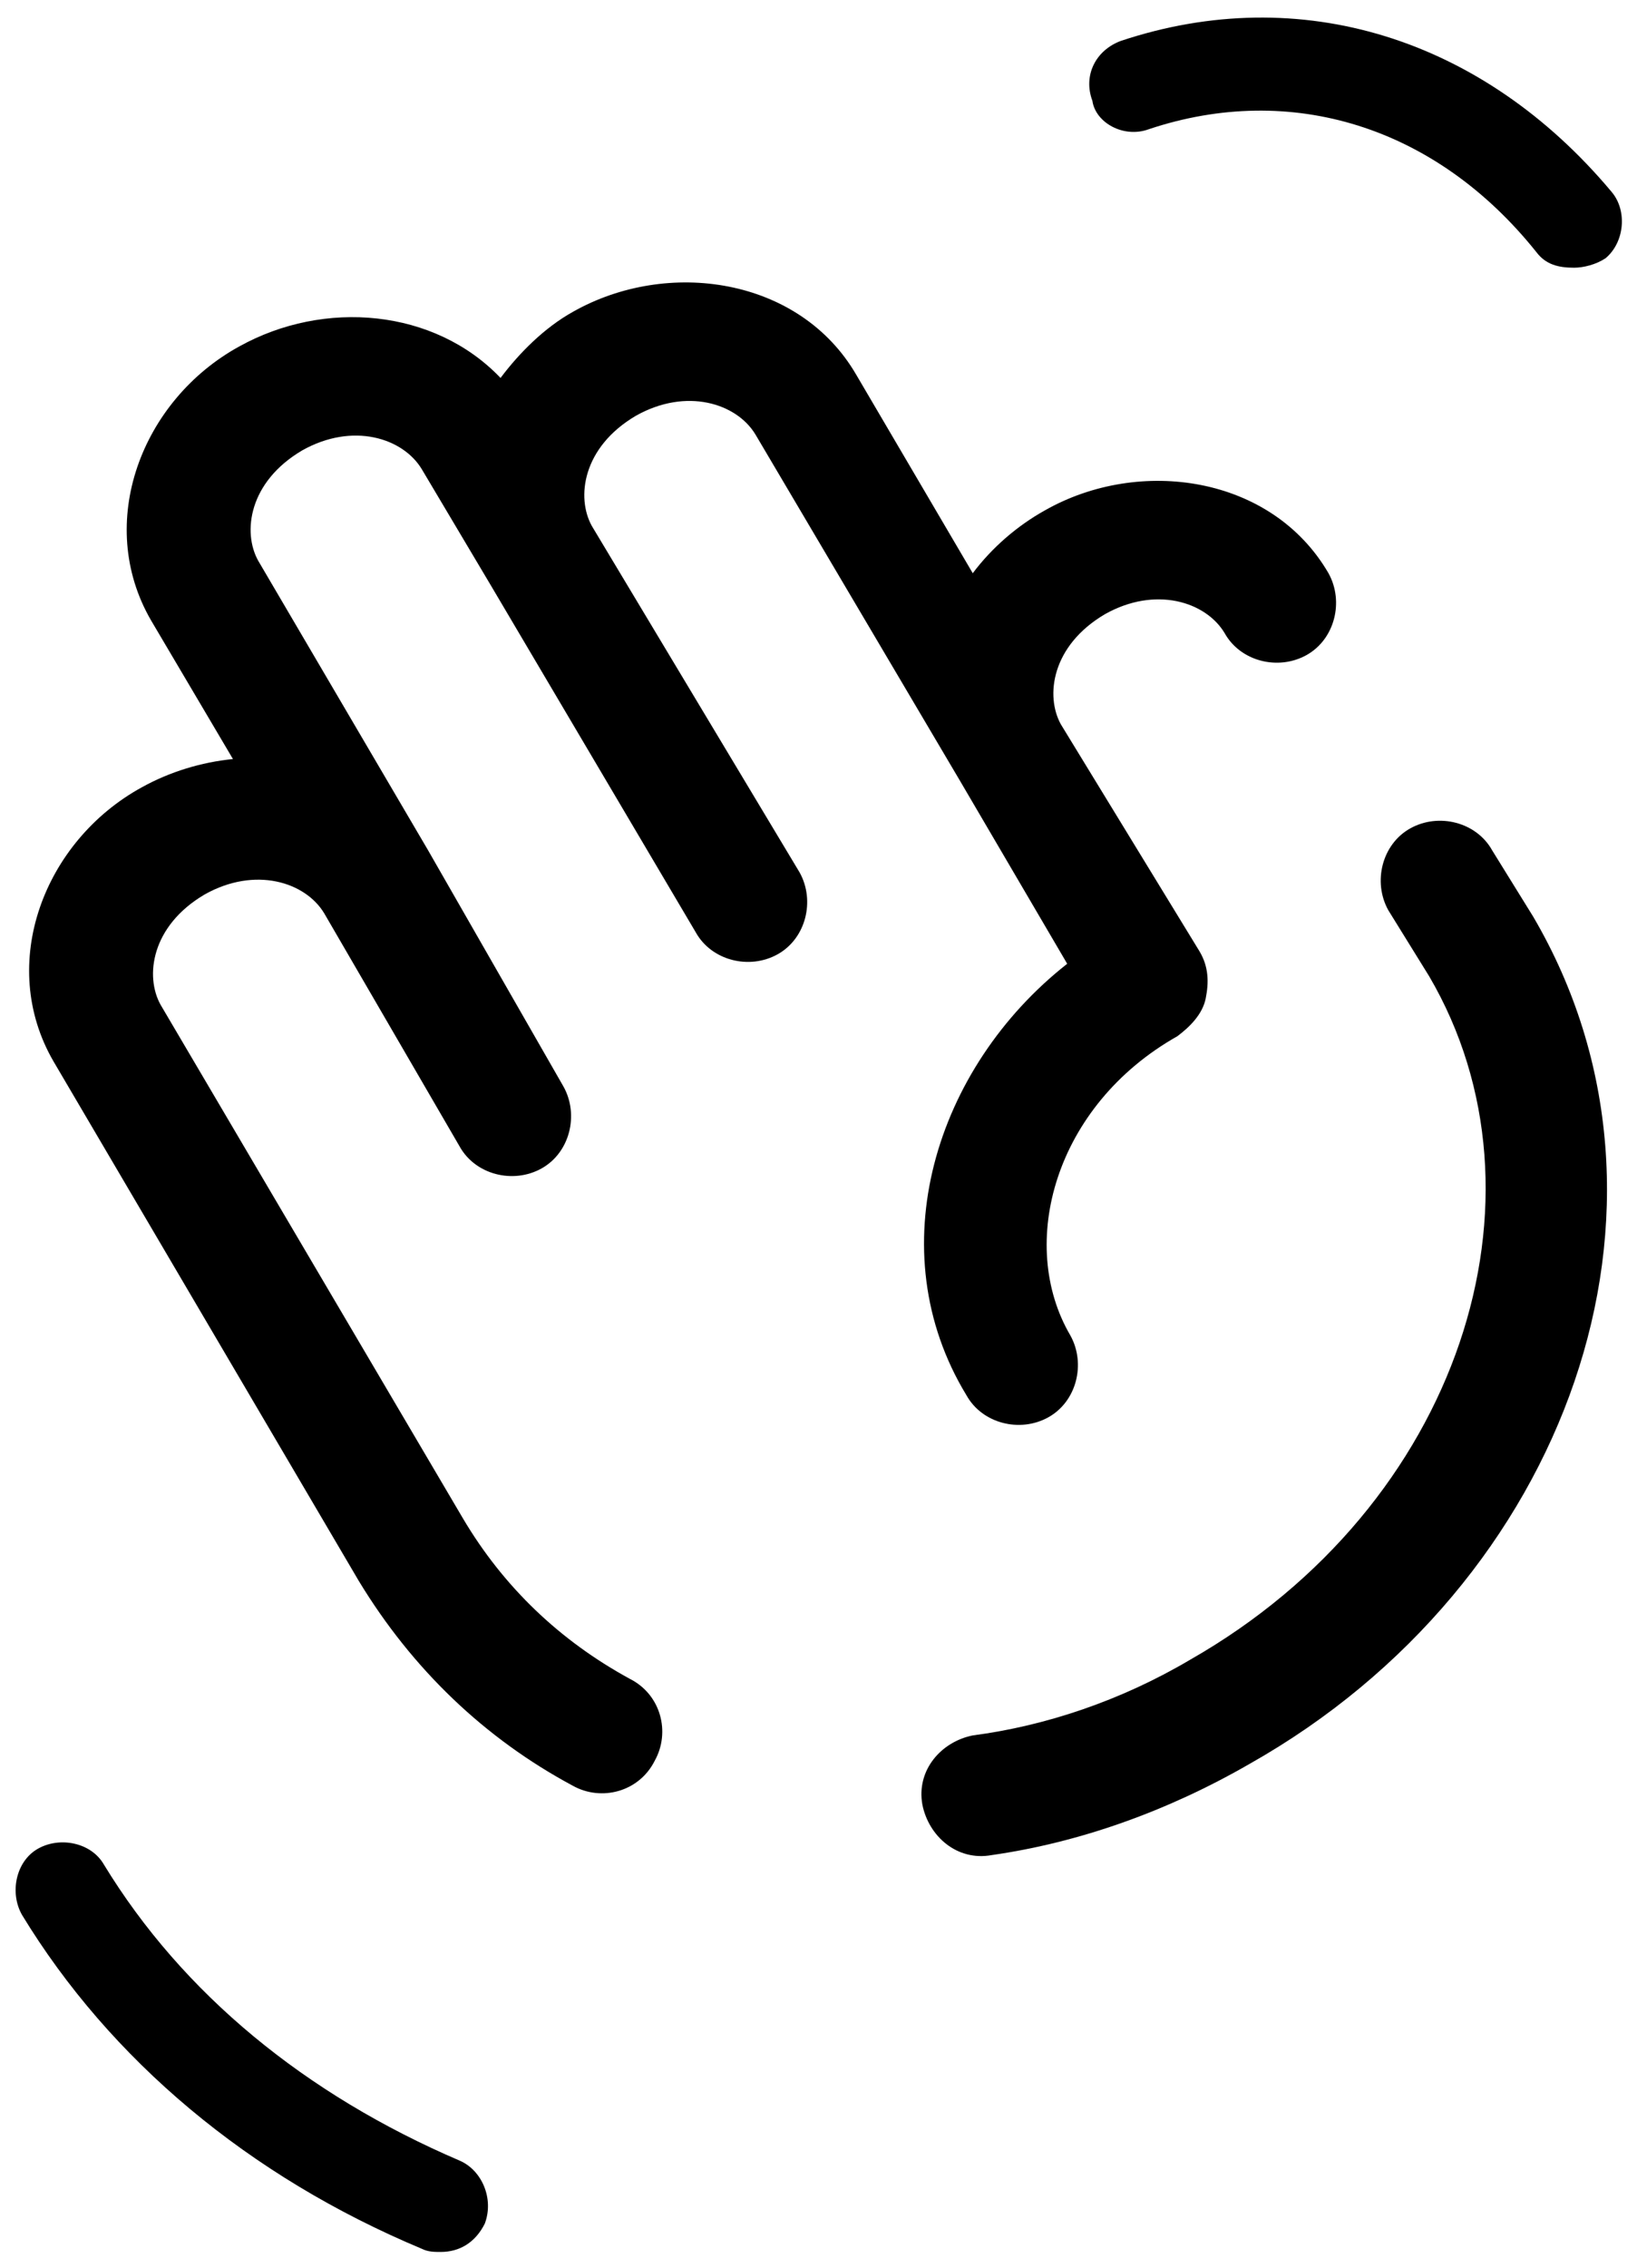
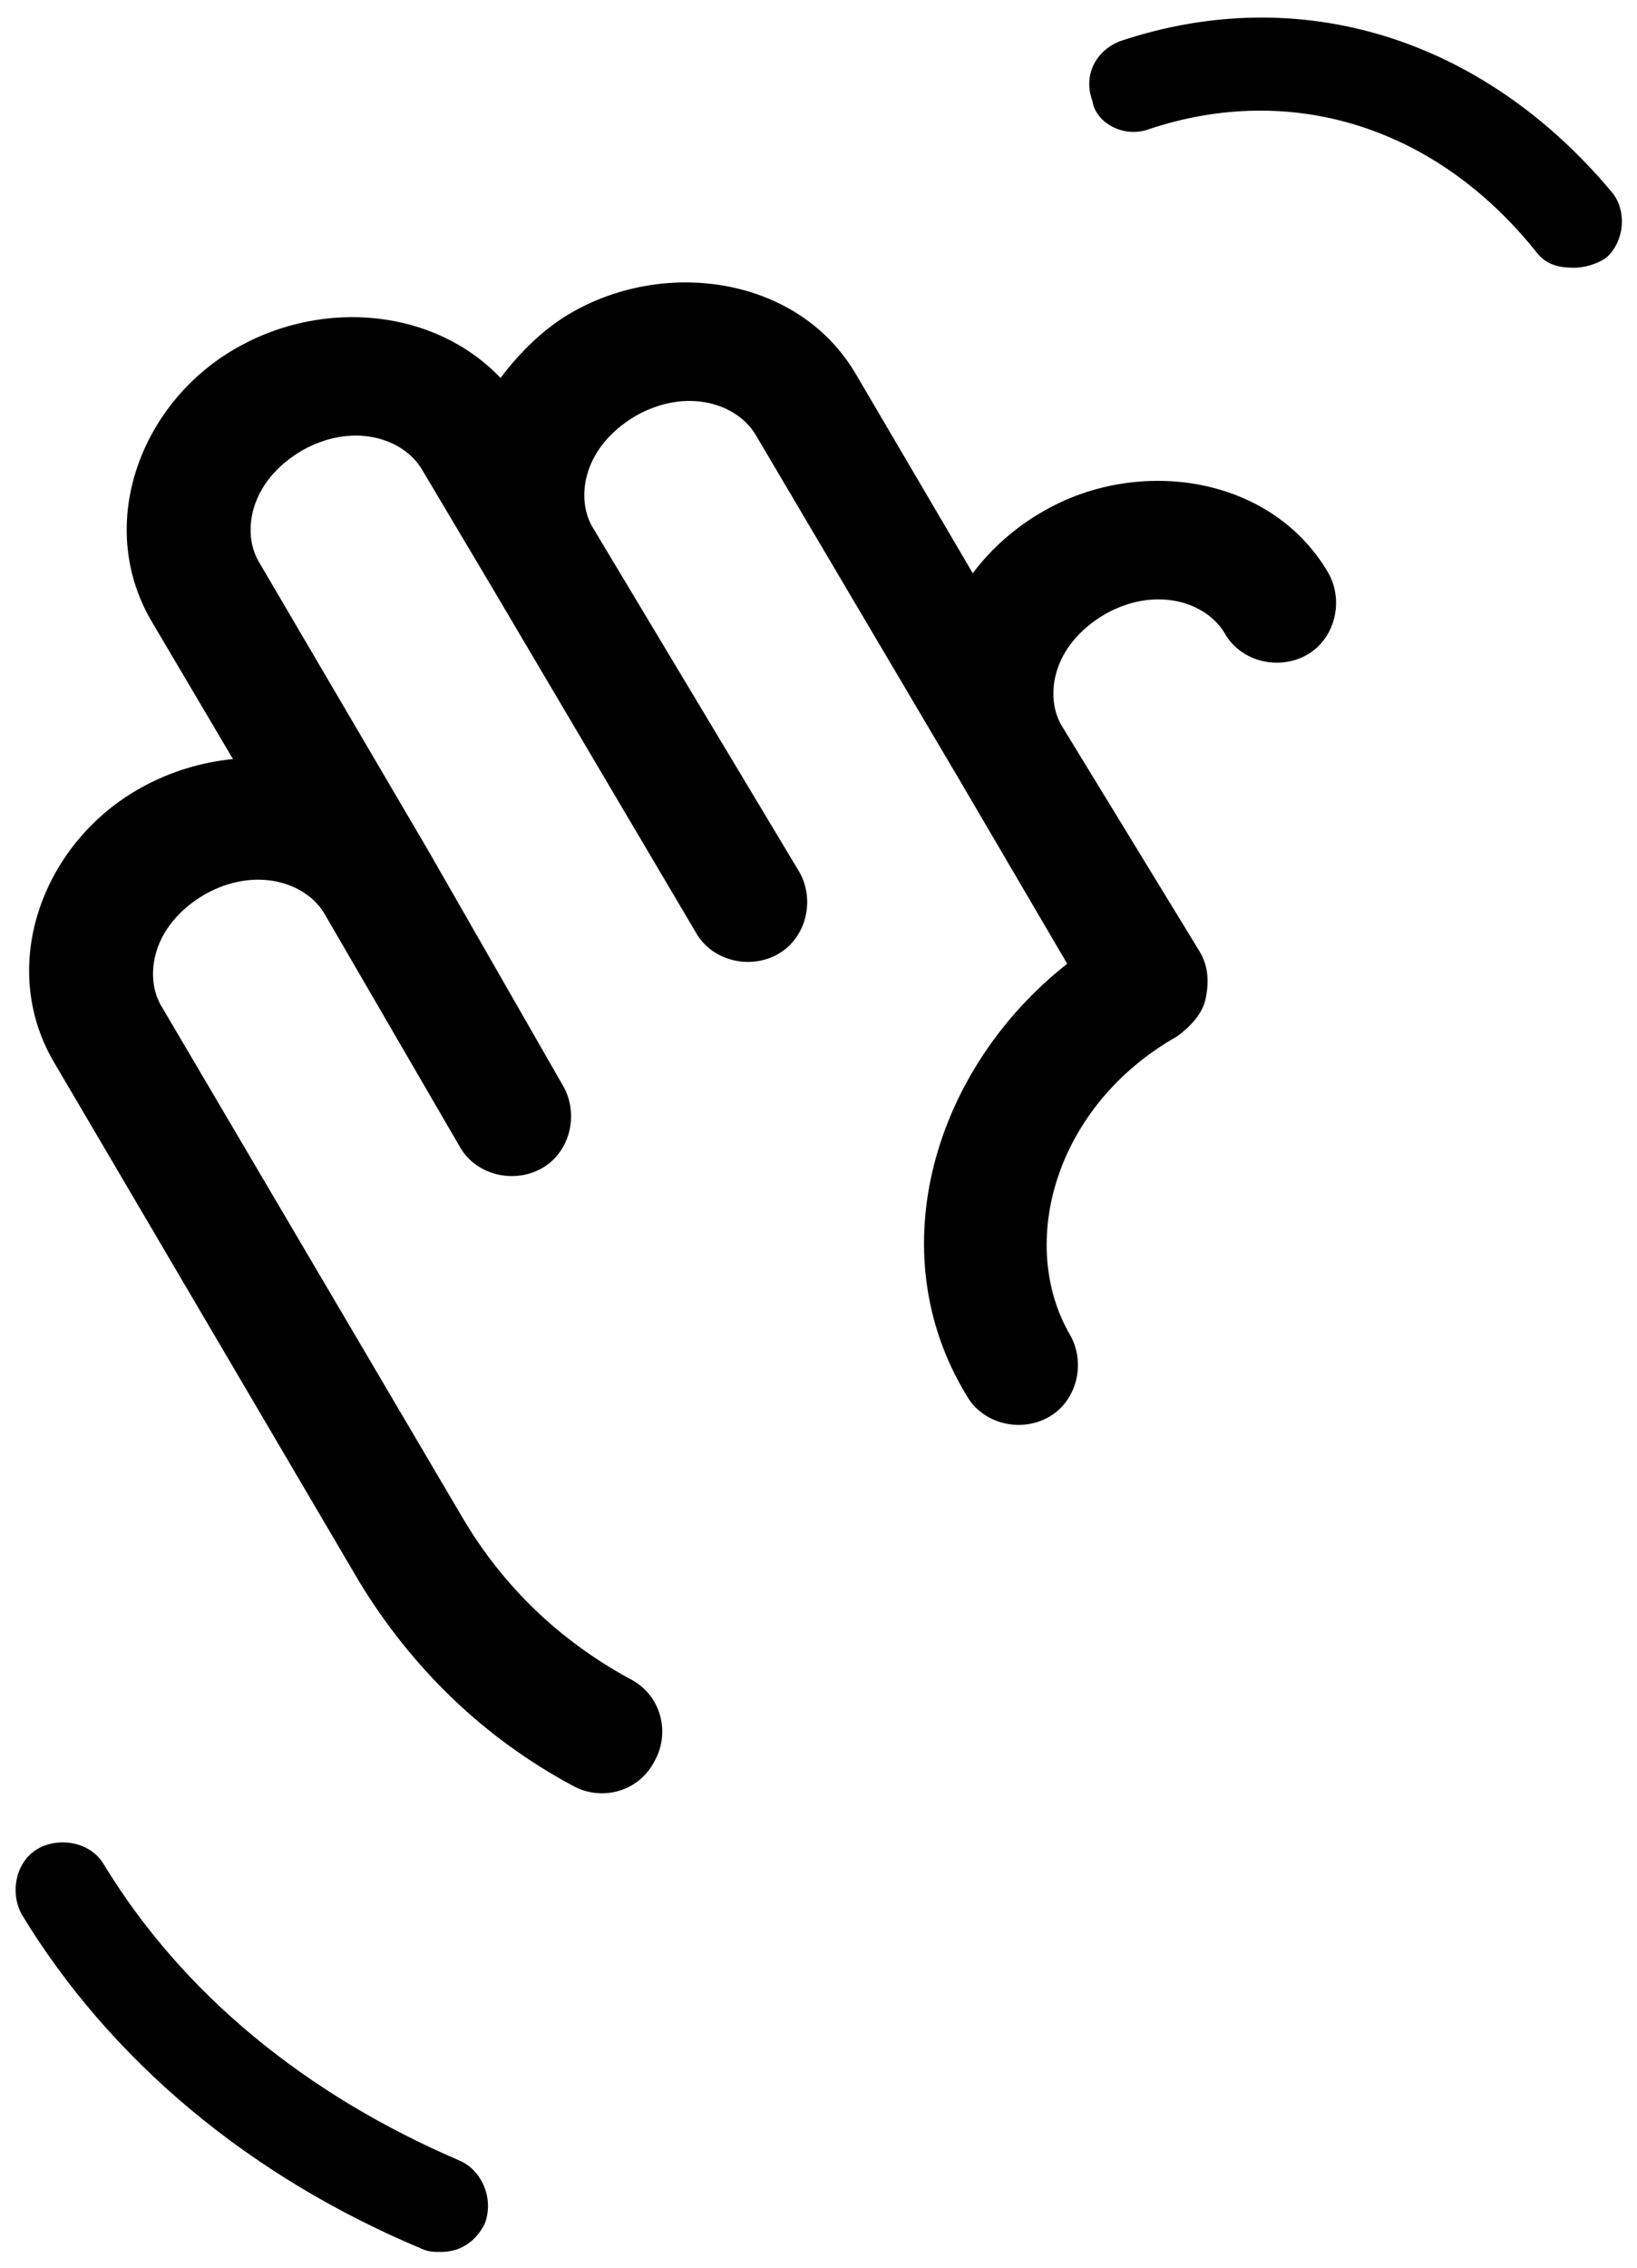
<svg xmlns="http://www.w3.org/2000/svg" version="1.1" id="Laag_1" x="0px" y="0px" viewBox="0 0 52 72" style="enable-background:new 0 0 52 72;" xml:space="preserve">
  <g>
    <path d="M14.6,68.6c-4.9-2.1-8.8-5.3-11.3-9.4c-0.4-0.7-1.4-0.9-2.1-0.5c-0.7,0.4-0.9,1.4-0.5,2.1c2.8,4.6,7.2,8.3,12.7,10.6   c0.2,0.1,0.4,0.1,0.6,0.1c0.6,0,1.1-0.3,1.4-0.9C15.7,69.8,15.3,68.9,14.6,68.6z" />
    <path d="M36.5,4.1C41,2.6,45.6,4,48.8,8c0.3,0.4,0.7,0.5,1.2,0.5c0.3,0,0.7-0.1,1-0.3c0.6-0.5,0.7-1.5,0.2-2.1   c-4.1-4.9-9.9-6.7-15.6-4.8c-0.8,0.3-1.2,1.1-0.9,1.9C34.8,3.9,35.7,4.4,36.5,4.1z" />
    <path d="M18.8,16.7c-0.5-0.9-0.3-2.5,1.4-3.5c1.6-0.9,3.2-0.4,3.8,0.6l6.5,11l3.4,5.8c-4.2,3.3-6,9.1-3.2,13.7   c0.5,0.9,1.7,1.2,2.6,0.7c0.9-0.5,1.2-1.7,0.7-2.6c-1.7-2.9-0.5-7.3,3.4-9.5c0.4-0.3,0.8-0.7,0.9-1.2c0.1-0.5,0.1-1-0.2-1.5   L33.7,23c-0.5-0.9-0.3-2.5,1.4-3.5c1.6-0.9,3.2-0.4,3.8,0.6c0.5,0.9,1.7,1.2,2.6,0.7c0.9-0.5,1.2-1.7,0.7-2.6c-1.8-3.1-6-3.7-9-2   c-0.9,0.5-1.7,1.2-2.3,2l-3.7-6.3c-1.8-3.1-6-3.7-9-2c-0.9,0.5-1.7,1.3-2.3,2.1c-2.1-2.2-5.6-2.5-8.3-1c-3.1,1.7-4.6,5.6-2.8,8.7   l2.6,4.4c-1,0.1-2,0.4-2.9,0.9c-3.1,1.7-4.6,5.6-2.8,8.7l9.7,16.5c1.7,2.8,4,5,6.8,6.5c0.9,0.5,2.1,0.2,2.6-0.8   c0.5-0.9,0.2-2.1-0.8-2.6c-2.2-1.2-4-2.9-5.3-5.1L5.1,31.9c-0.5-0.9-0.3-2.5,1.4-3.5c1.6-0.9,3.2-0.4,3.8,0.6l4.3,7.4   c0.5,0.9,1.7,1.2,2.6,0.7c0.9-0.5,1.2-1.7,0.7-2.6L13.6,27l-5.4-9.2c-0.5-0.9-0.3-2.5,1.4-3.5c1.6-0.9,3.2-0.4,3.8,0.6l2.2,3.7   l6.5,11c0.5,0.9,1.7,1.2,2.6,0.7c0.9-0.5,1.2-1.7,0.7-2.6L18.8,16.7z" />
-     <path d="M47.4,27c-0.5-0.9-1.7-1.2-2.6-0.7c-0.9,0.5-1.2,1.7-0.7,2.6l1.3,2.1c4.1,7,1,16.8-7.6,21.7c-2.2,1.3-4.6,2.1-6.9,2.4   c-1,0.2-1.8,1.1-1.6,2.2c0.2,1,1.1,1.8,2.2,1.6c2.8-0.4,5.6-1.4,8.2-2.9c10.1-5.7,14.4-17.7,9-26.9L47.4,27z" />
  </g>
</svg>